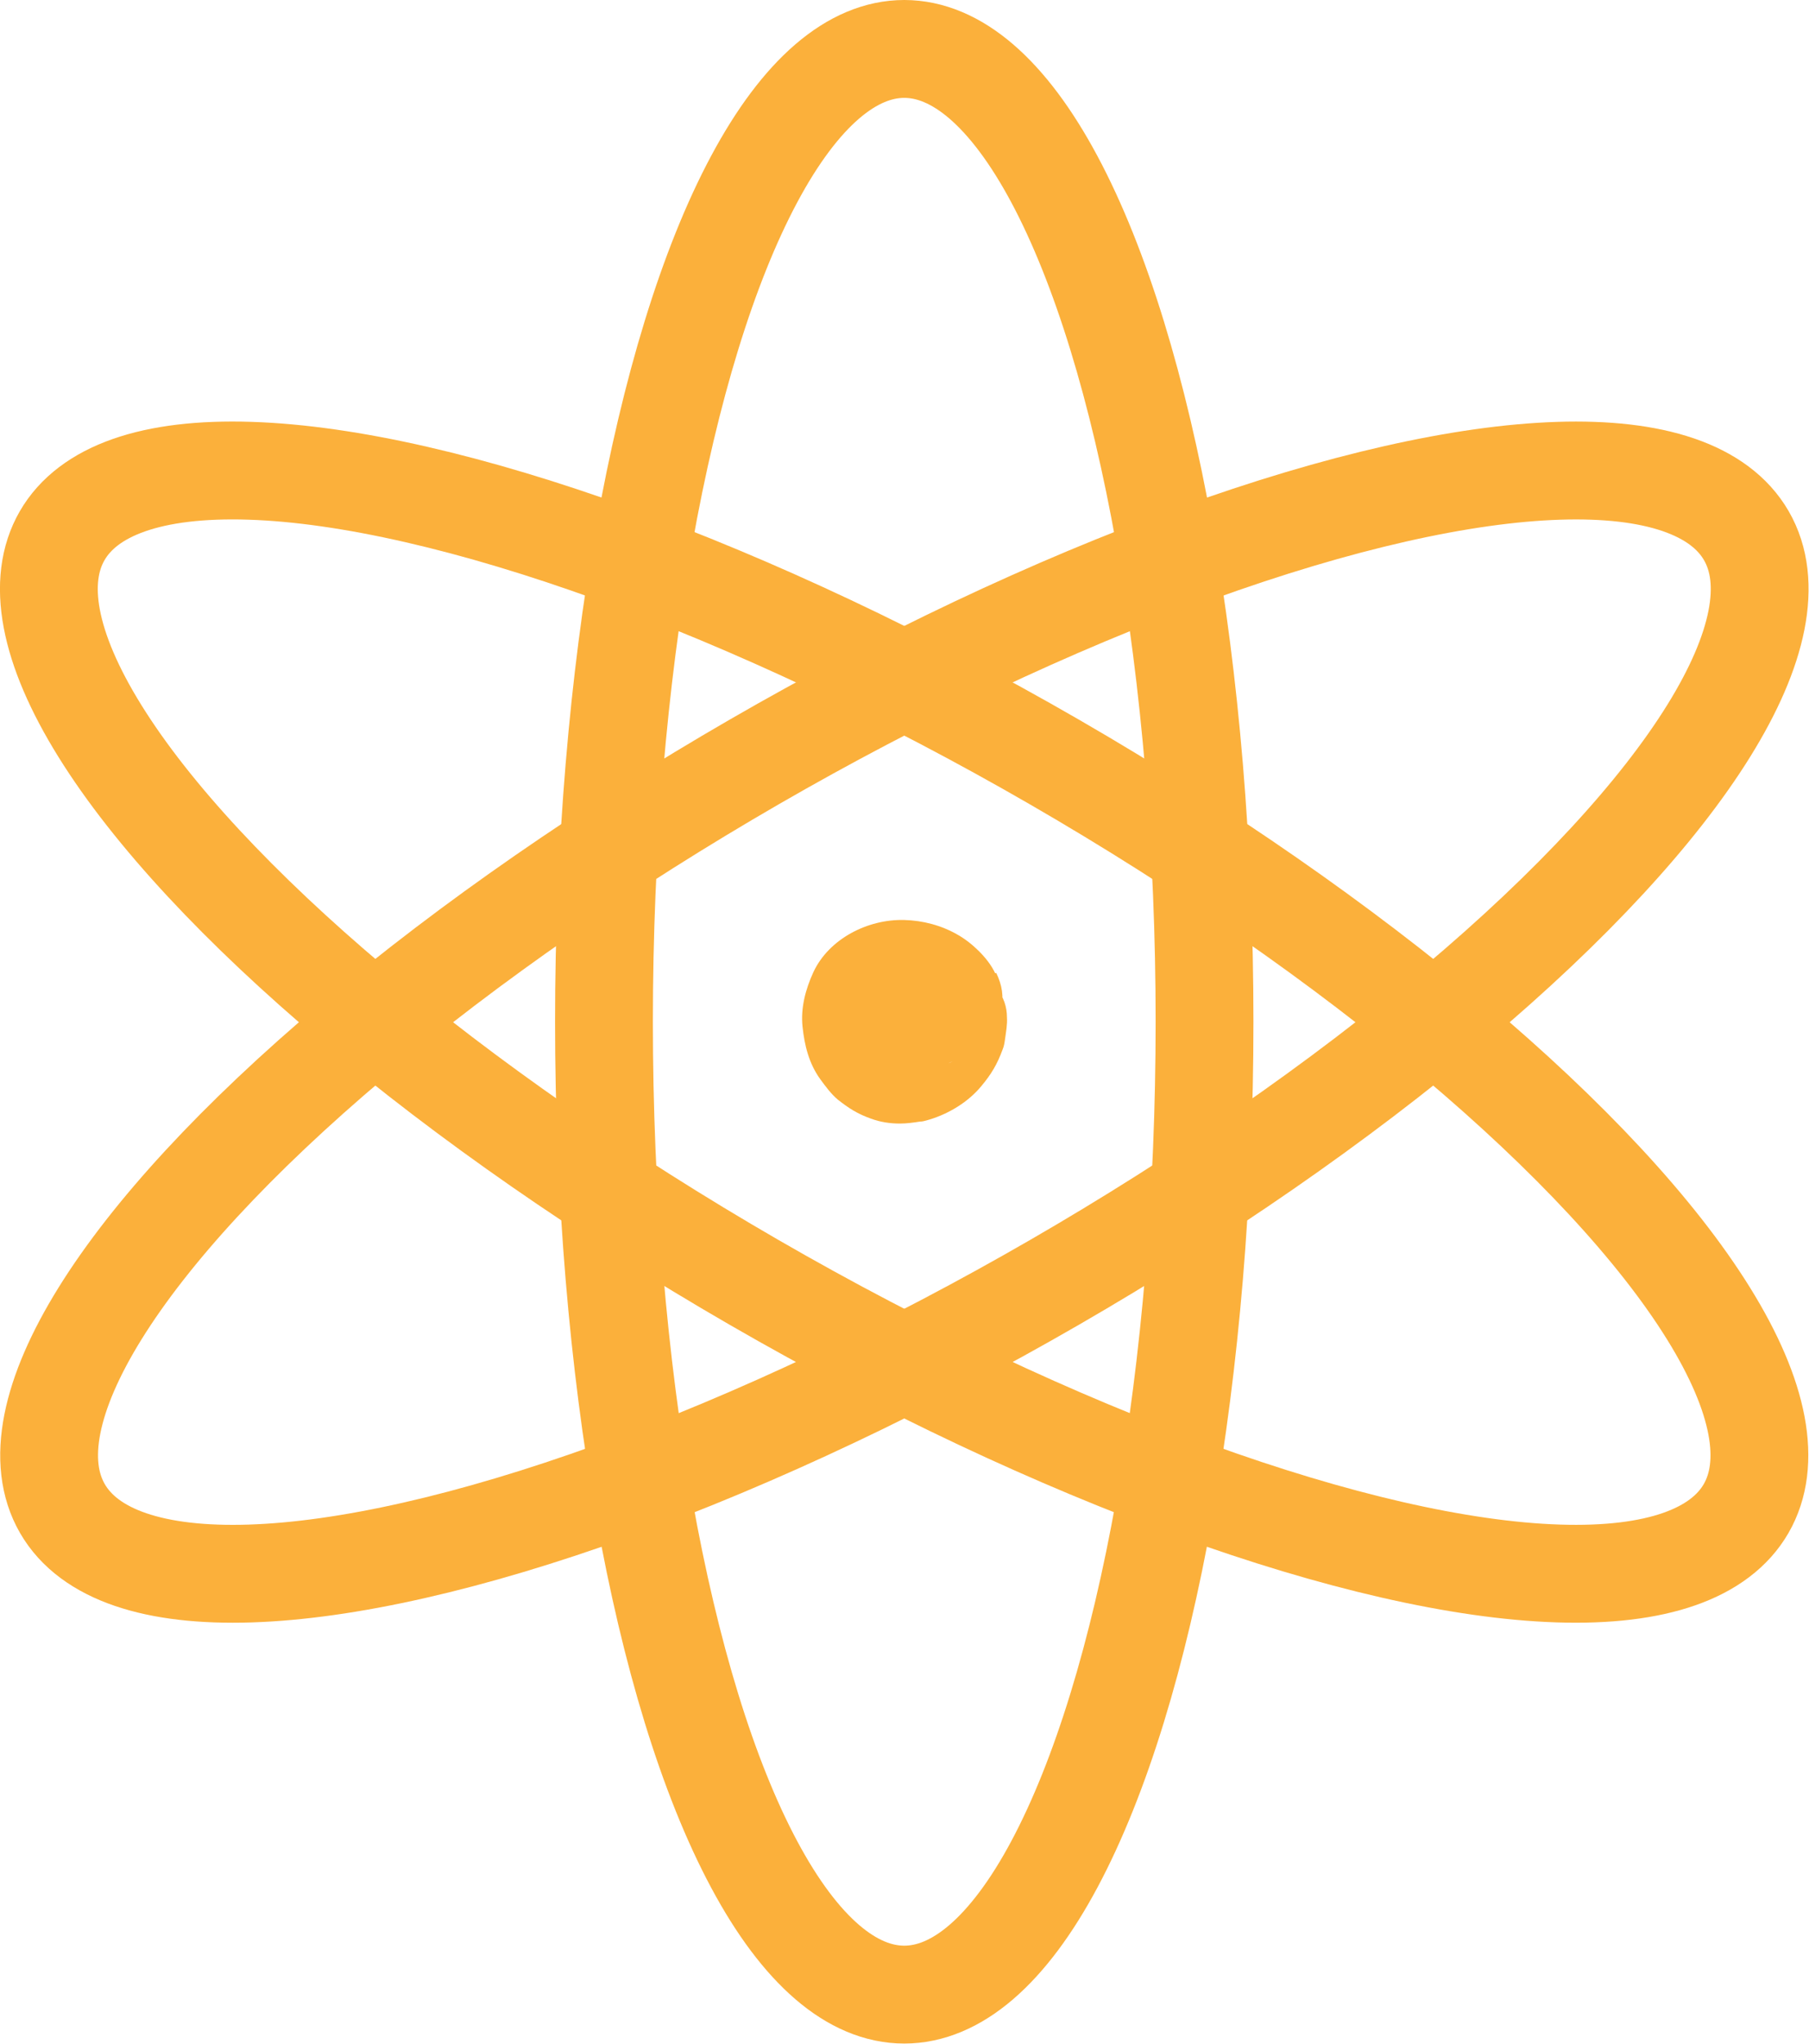
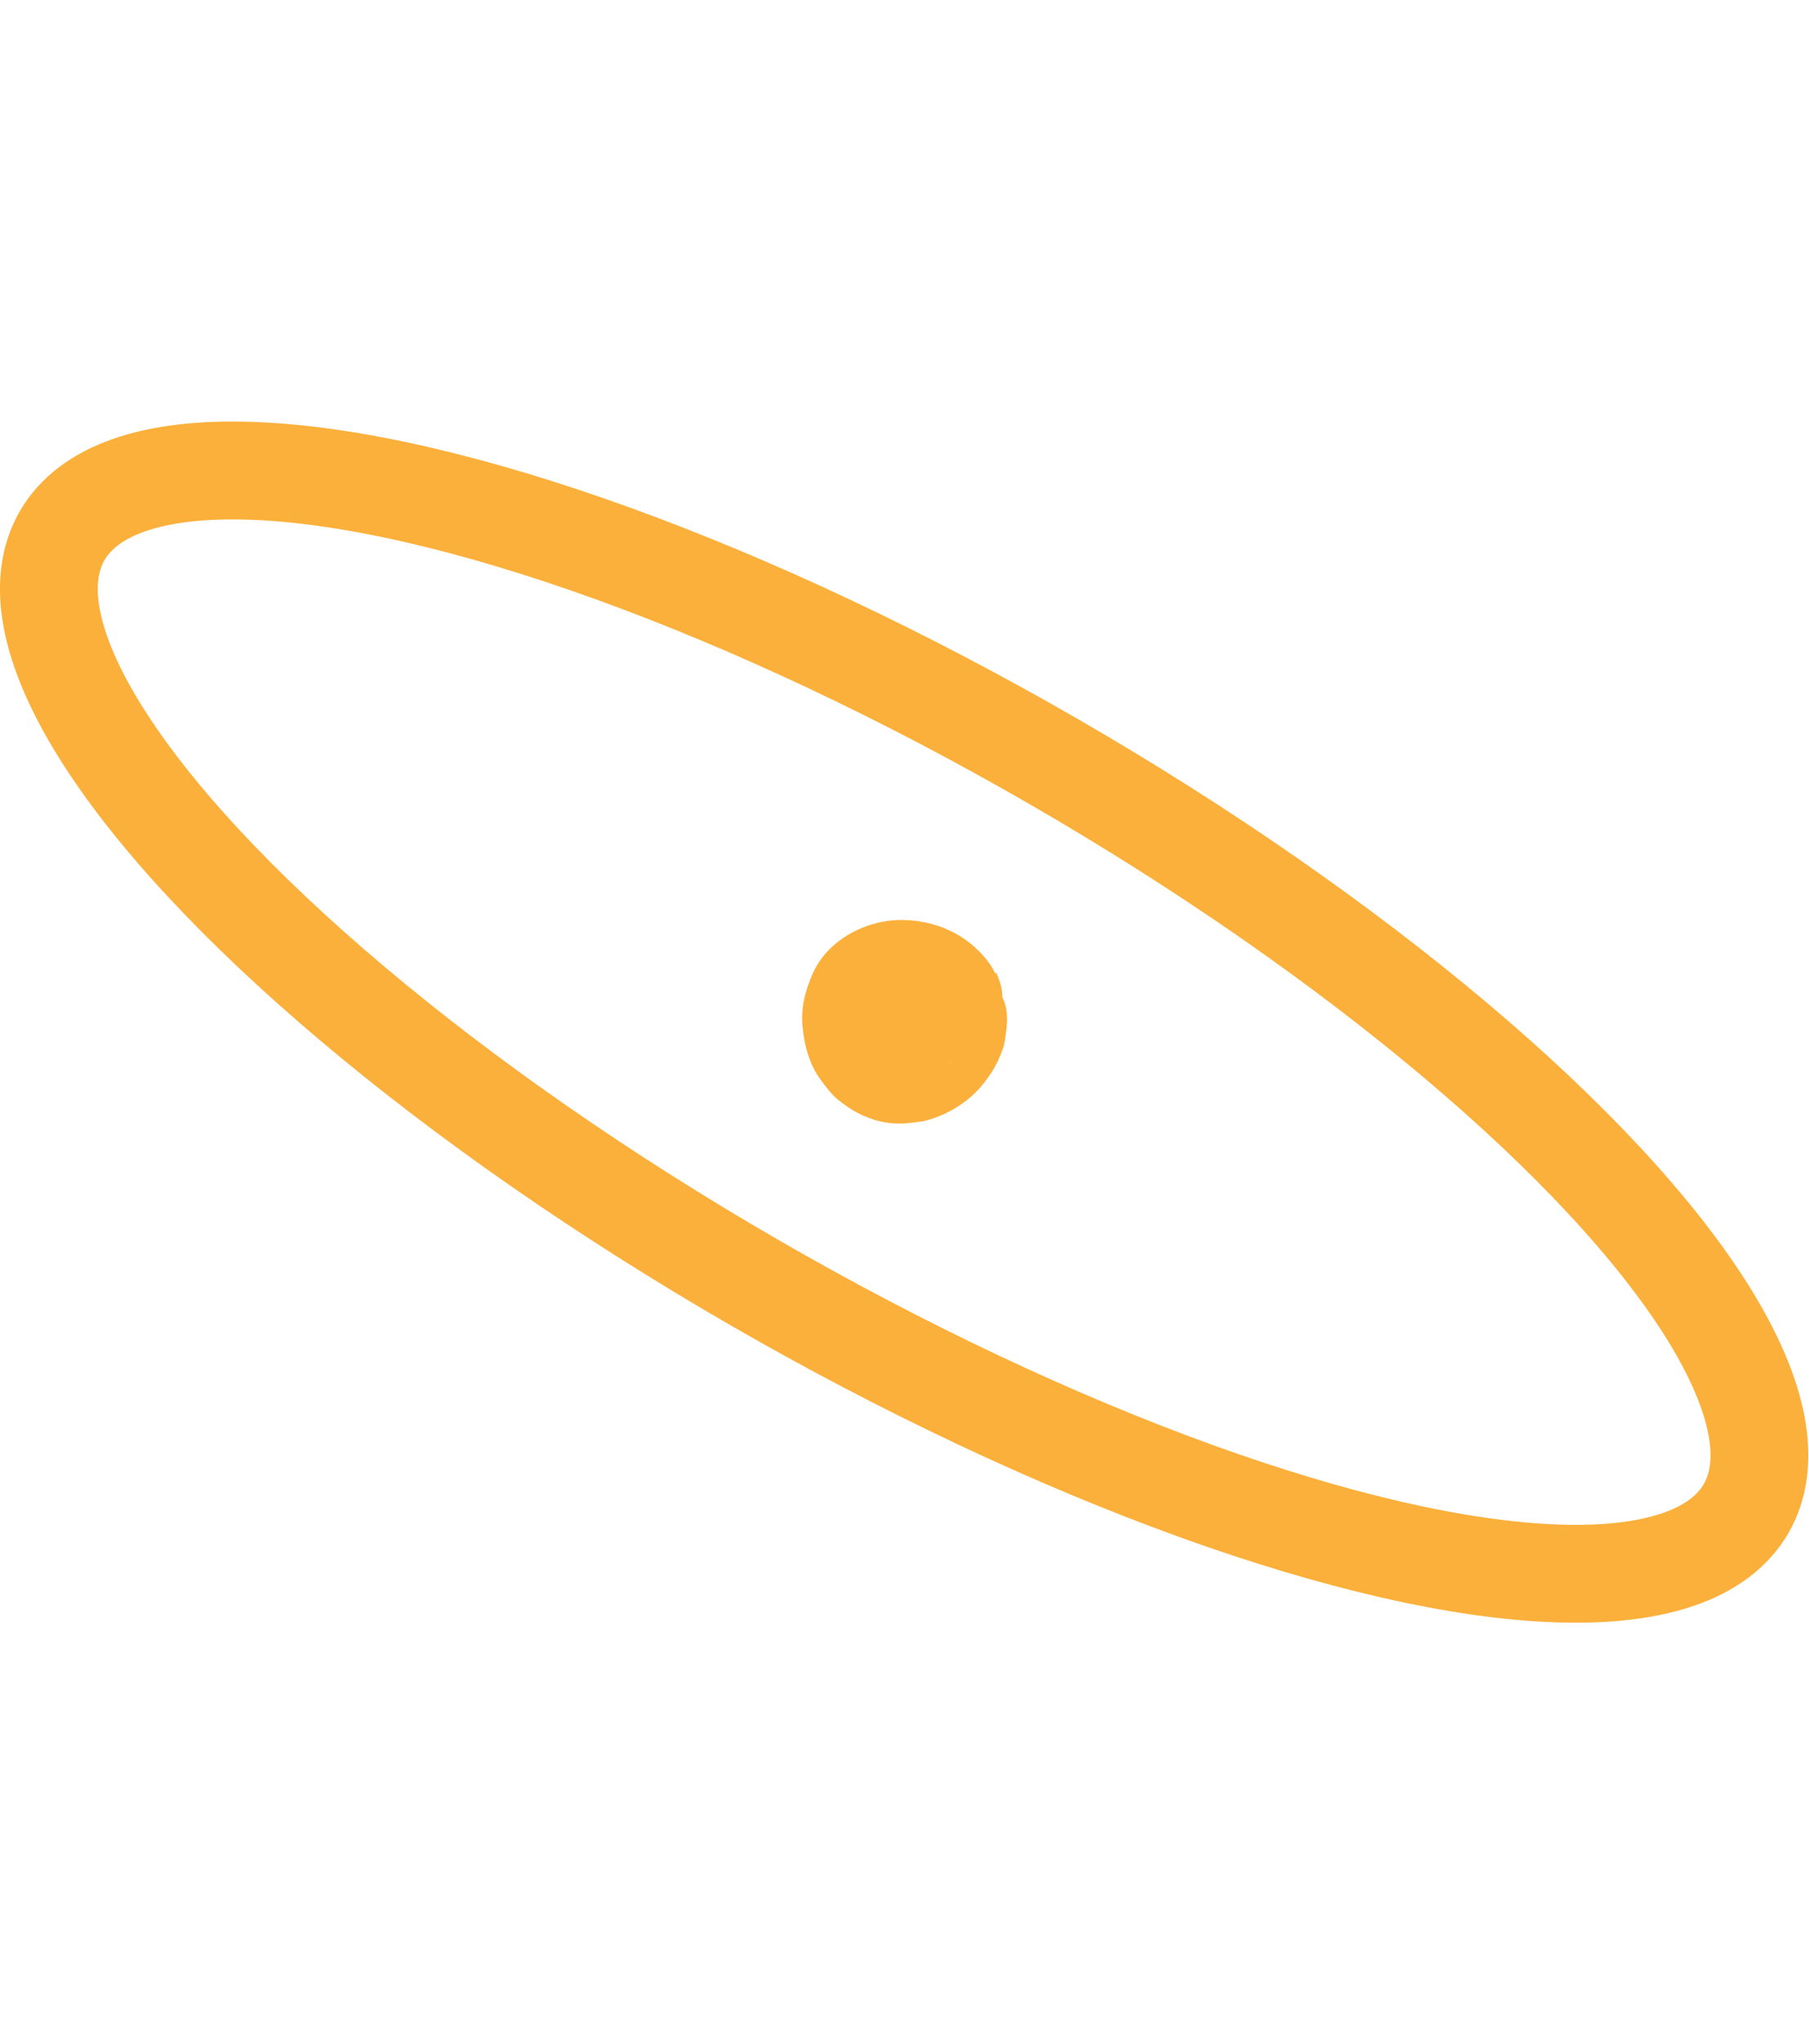
<svg xmlns="http://www.w3.org/2000/svg" id="_Шар_2" data-name="Шар 2" viewBox="0 0 36.99 41.77">
  <defs>
    <style> .cls-1 { fill: none; stroke: #fbb03b; stroke-miterlimit: 10; stroke-width: 2px; } .cls-2 { fill: #fbb03b; } </style>
  </defs>
  <g id="_Слой_1" data-name="Слой 1">
    <path class="cls-2" d="m20.35,19.89c-.08-.17-.2-.32-.33-.45s-.28-.25-.44-.34c-.33-.19-.71-.29-1.09-.3-.74-.02-1.54.38-1.86,1.07-.16.35-.26.73-.22,1.11s.13.75.36,1.07c.11.15.22.3.36.42.23.18.4.29.68.39.19.07.39.1.59.1.14,0,.28-.02.41-.04.06,0,.12-.02.19-.04.4-.12.8-.36,1.07-.69.2-.24.32-.44.43-.74.03-.07.04-.14.05-.21.02-.15.05-.3.04-.45,0-.22-.07-.42-.21-.59-.12-.16-.3-.31-.51-.35-.52-.11-1.09-.05-1.54.25-.21.14-.38.33-.45.58-.06.23-.04.54.1.75s.33.39.58.45.54.05.75-.1c.05-.04.11-.07.17-.09l-.23.1c.09-.04.18-.06.27-.08l-.26.03c.08,0,.17,0,.25,0l-.26-.03s.06.01.09.02l-.72-.94c0,.06,0,.12,0,.18l.03-.26c-.01.09-.04.18-.07.27l.1-.23c-.04.09-.09.17-.14.24l.15-.2c-.07.09-.15.17-.23.24l.2-.15c-.09.07-.18.13-.29.17l.23-.1c-.1.04-.21.07-.32.09l.26-.03c-.08,0-.17,0-.25,0l.26.03c-.08-.01-.16-.03-.24-.06l.23.1c-.08-.03-.15-.08-.22-.13l.2.15c-.07-.06-.14-.12-.19-.19l.15.2c-.07-.09-.12-.18-.16-.28l.1.23c-.04-.11-.08-.22-.09-.34l.03.26c-.01-.11-.01-.22,0-.32l-.03.26c.01-.1.04-.19.08-.29l-.1.23c.03-.08.08-.15.13-.22l-.15.2c.05-.06.1-.12.16-.16l-.2.15c.07-.06.15-.1.24-.14l-.23.1c.09-.04.19-.06.29-.08l-.26.03c.12-.01.23-.01.35,0l-.26-.03c.12.02.23.05.34.09l-.23-.1c.09.04.18.09.26.15l-.2-.15c.07.05.12.11.18.18l-.15-.2c.04.06.08.11.11.18.1.21.36.39.58.45.23.06.54.04.75-.1s.39-.33.45-.58c.06-.27.02-.5-.1-.75h0Z" />
    <g>
-       <ellipse class="cls-1" cx="18.49" cy="20.88" rx="6.14" ry="19.88" />
-       <ellipse class="cls-1" cx="18.49" cy="20.88" rx="19.88" ry="6.14" transform="translate(-7.96 12.05) rotate(-30)" />
      <ellipse class="cls-1" cx="18.49" cy="20.88" rx="6.14" ry="19.88" transform="translate(-8.84 26.46) rotate(-60)" />
    </g>
  </g>
</svg>